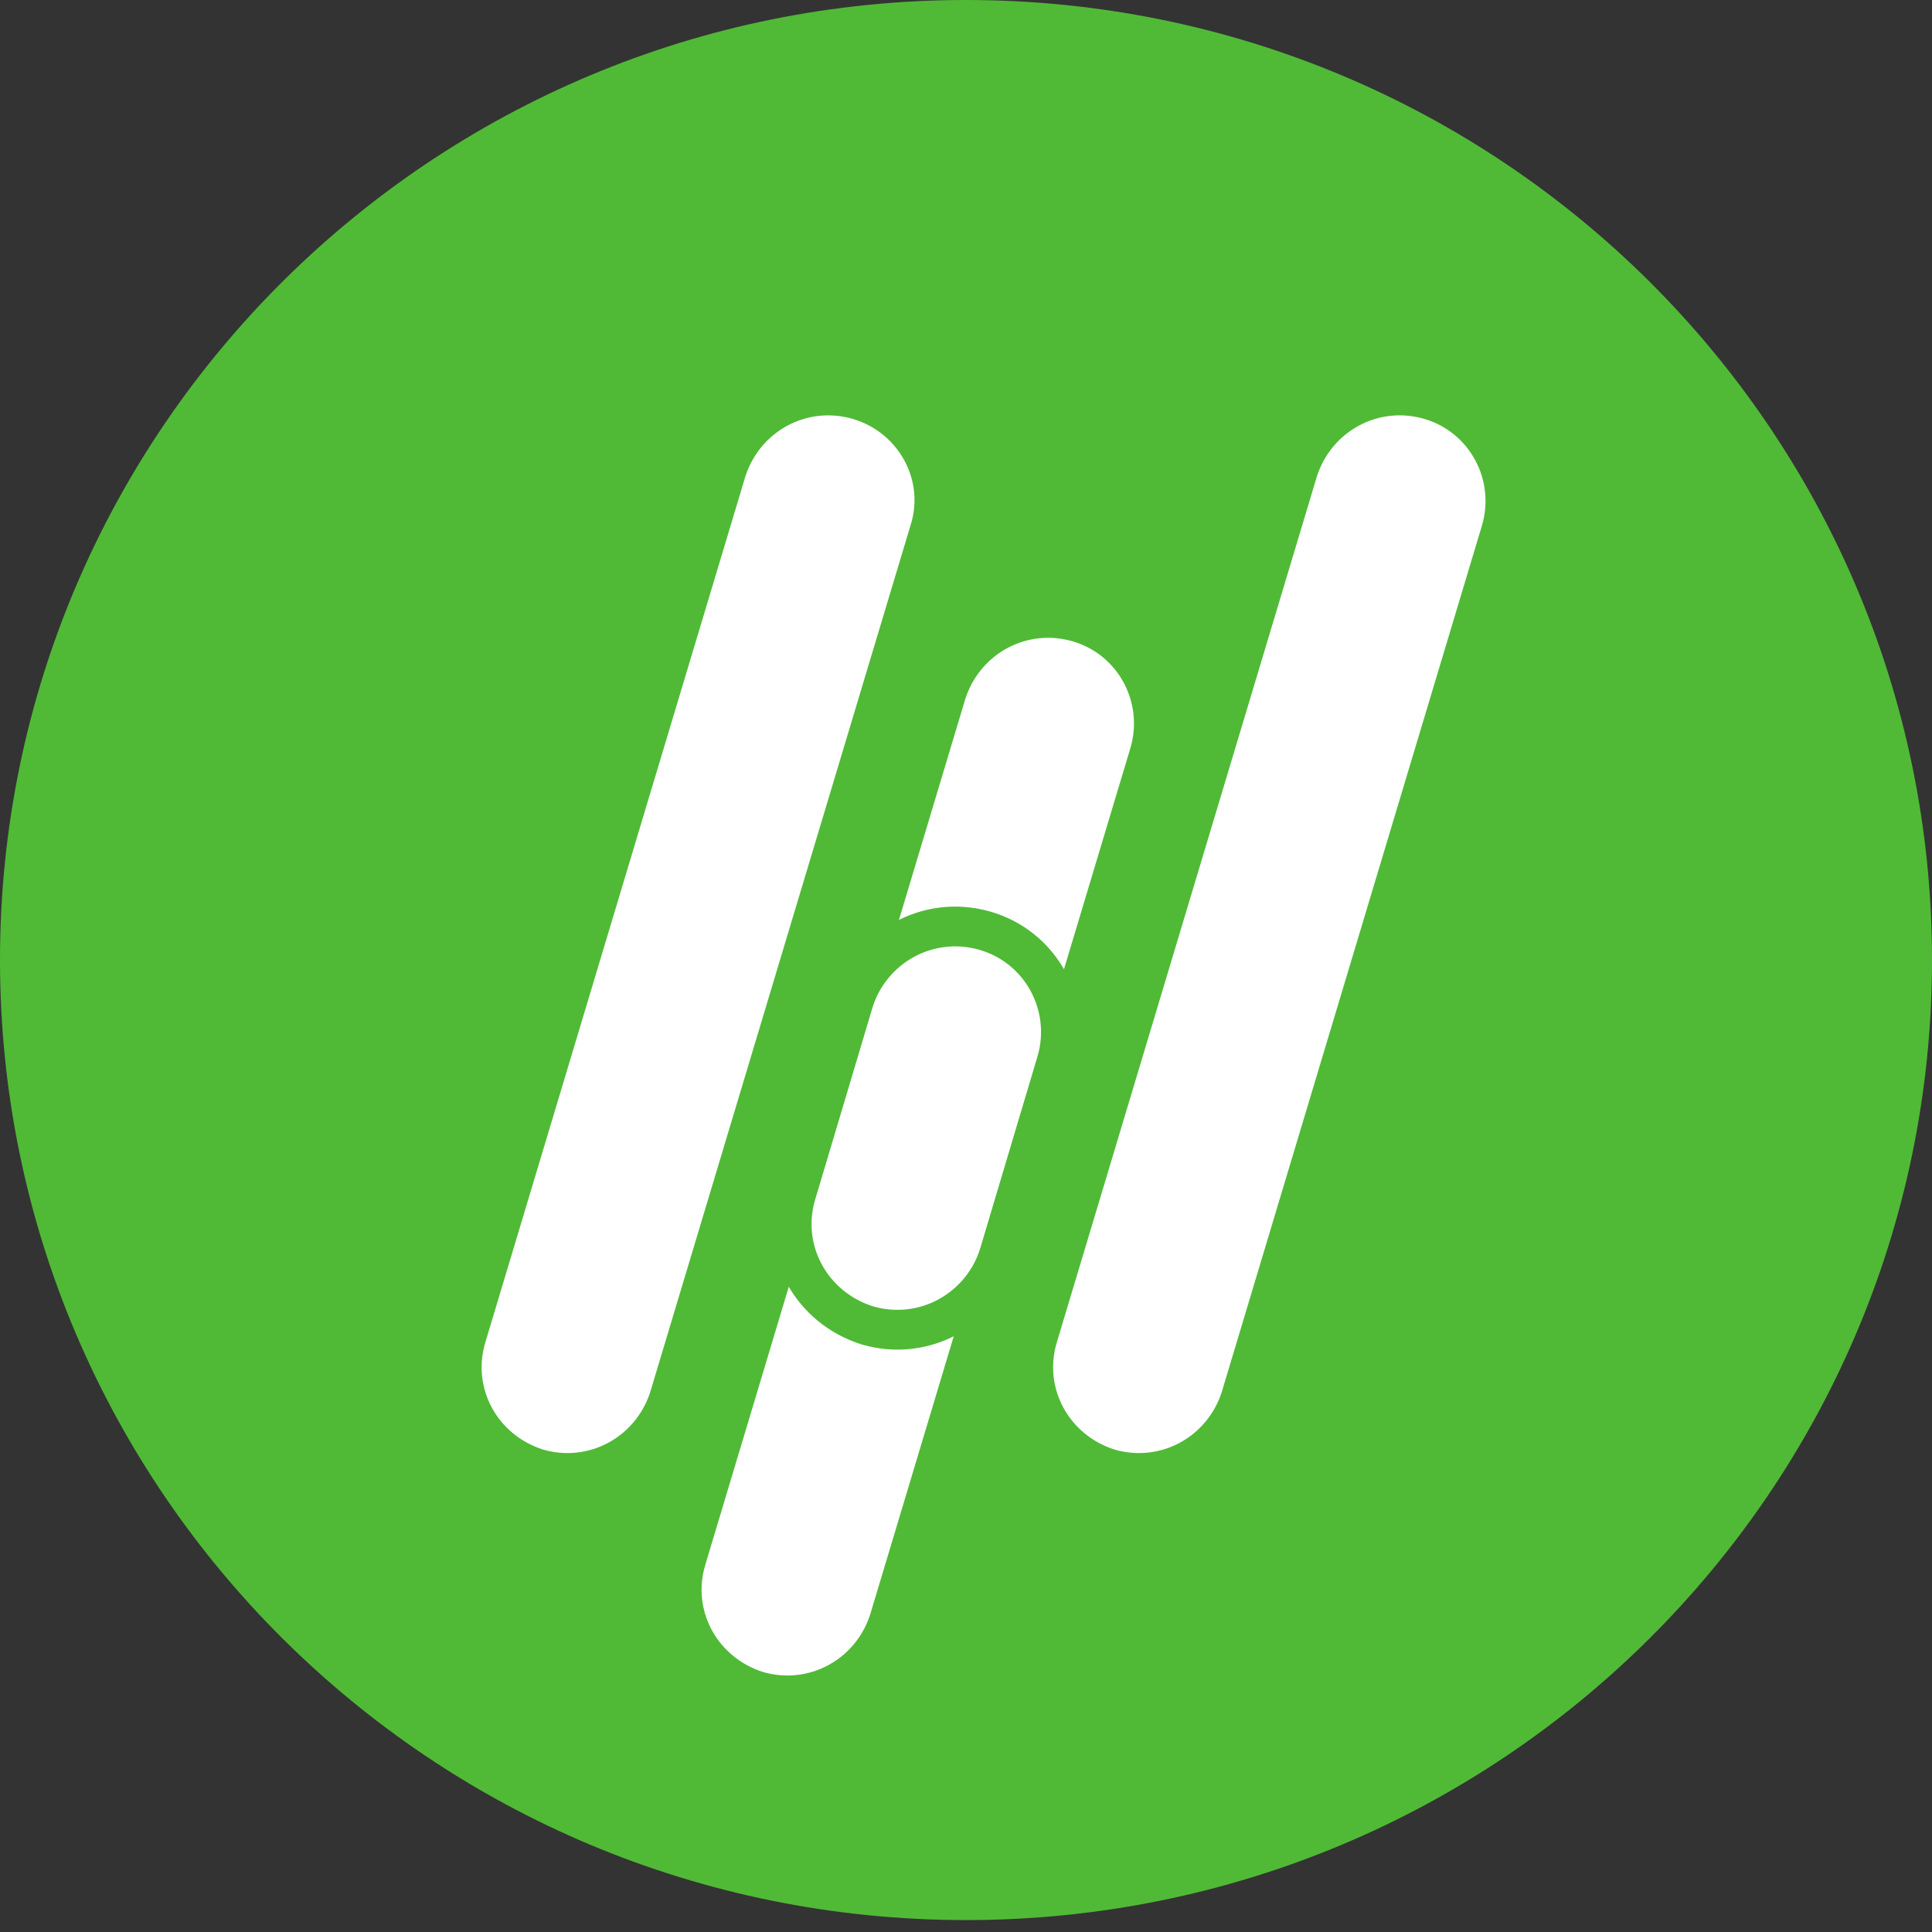
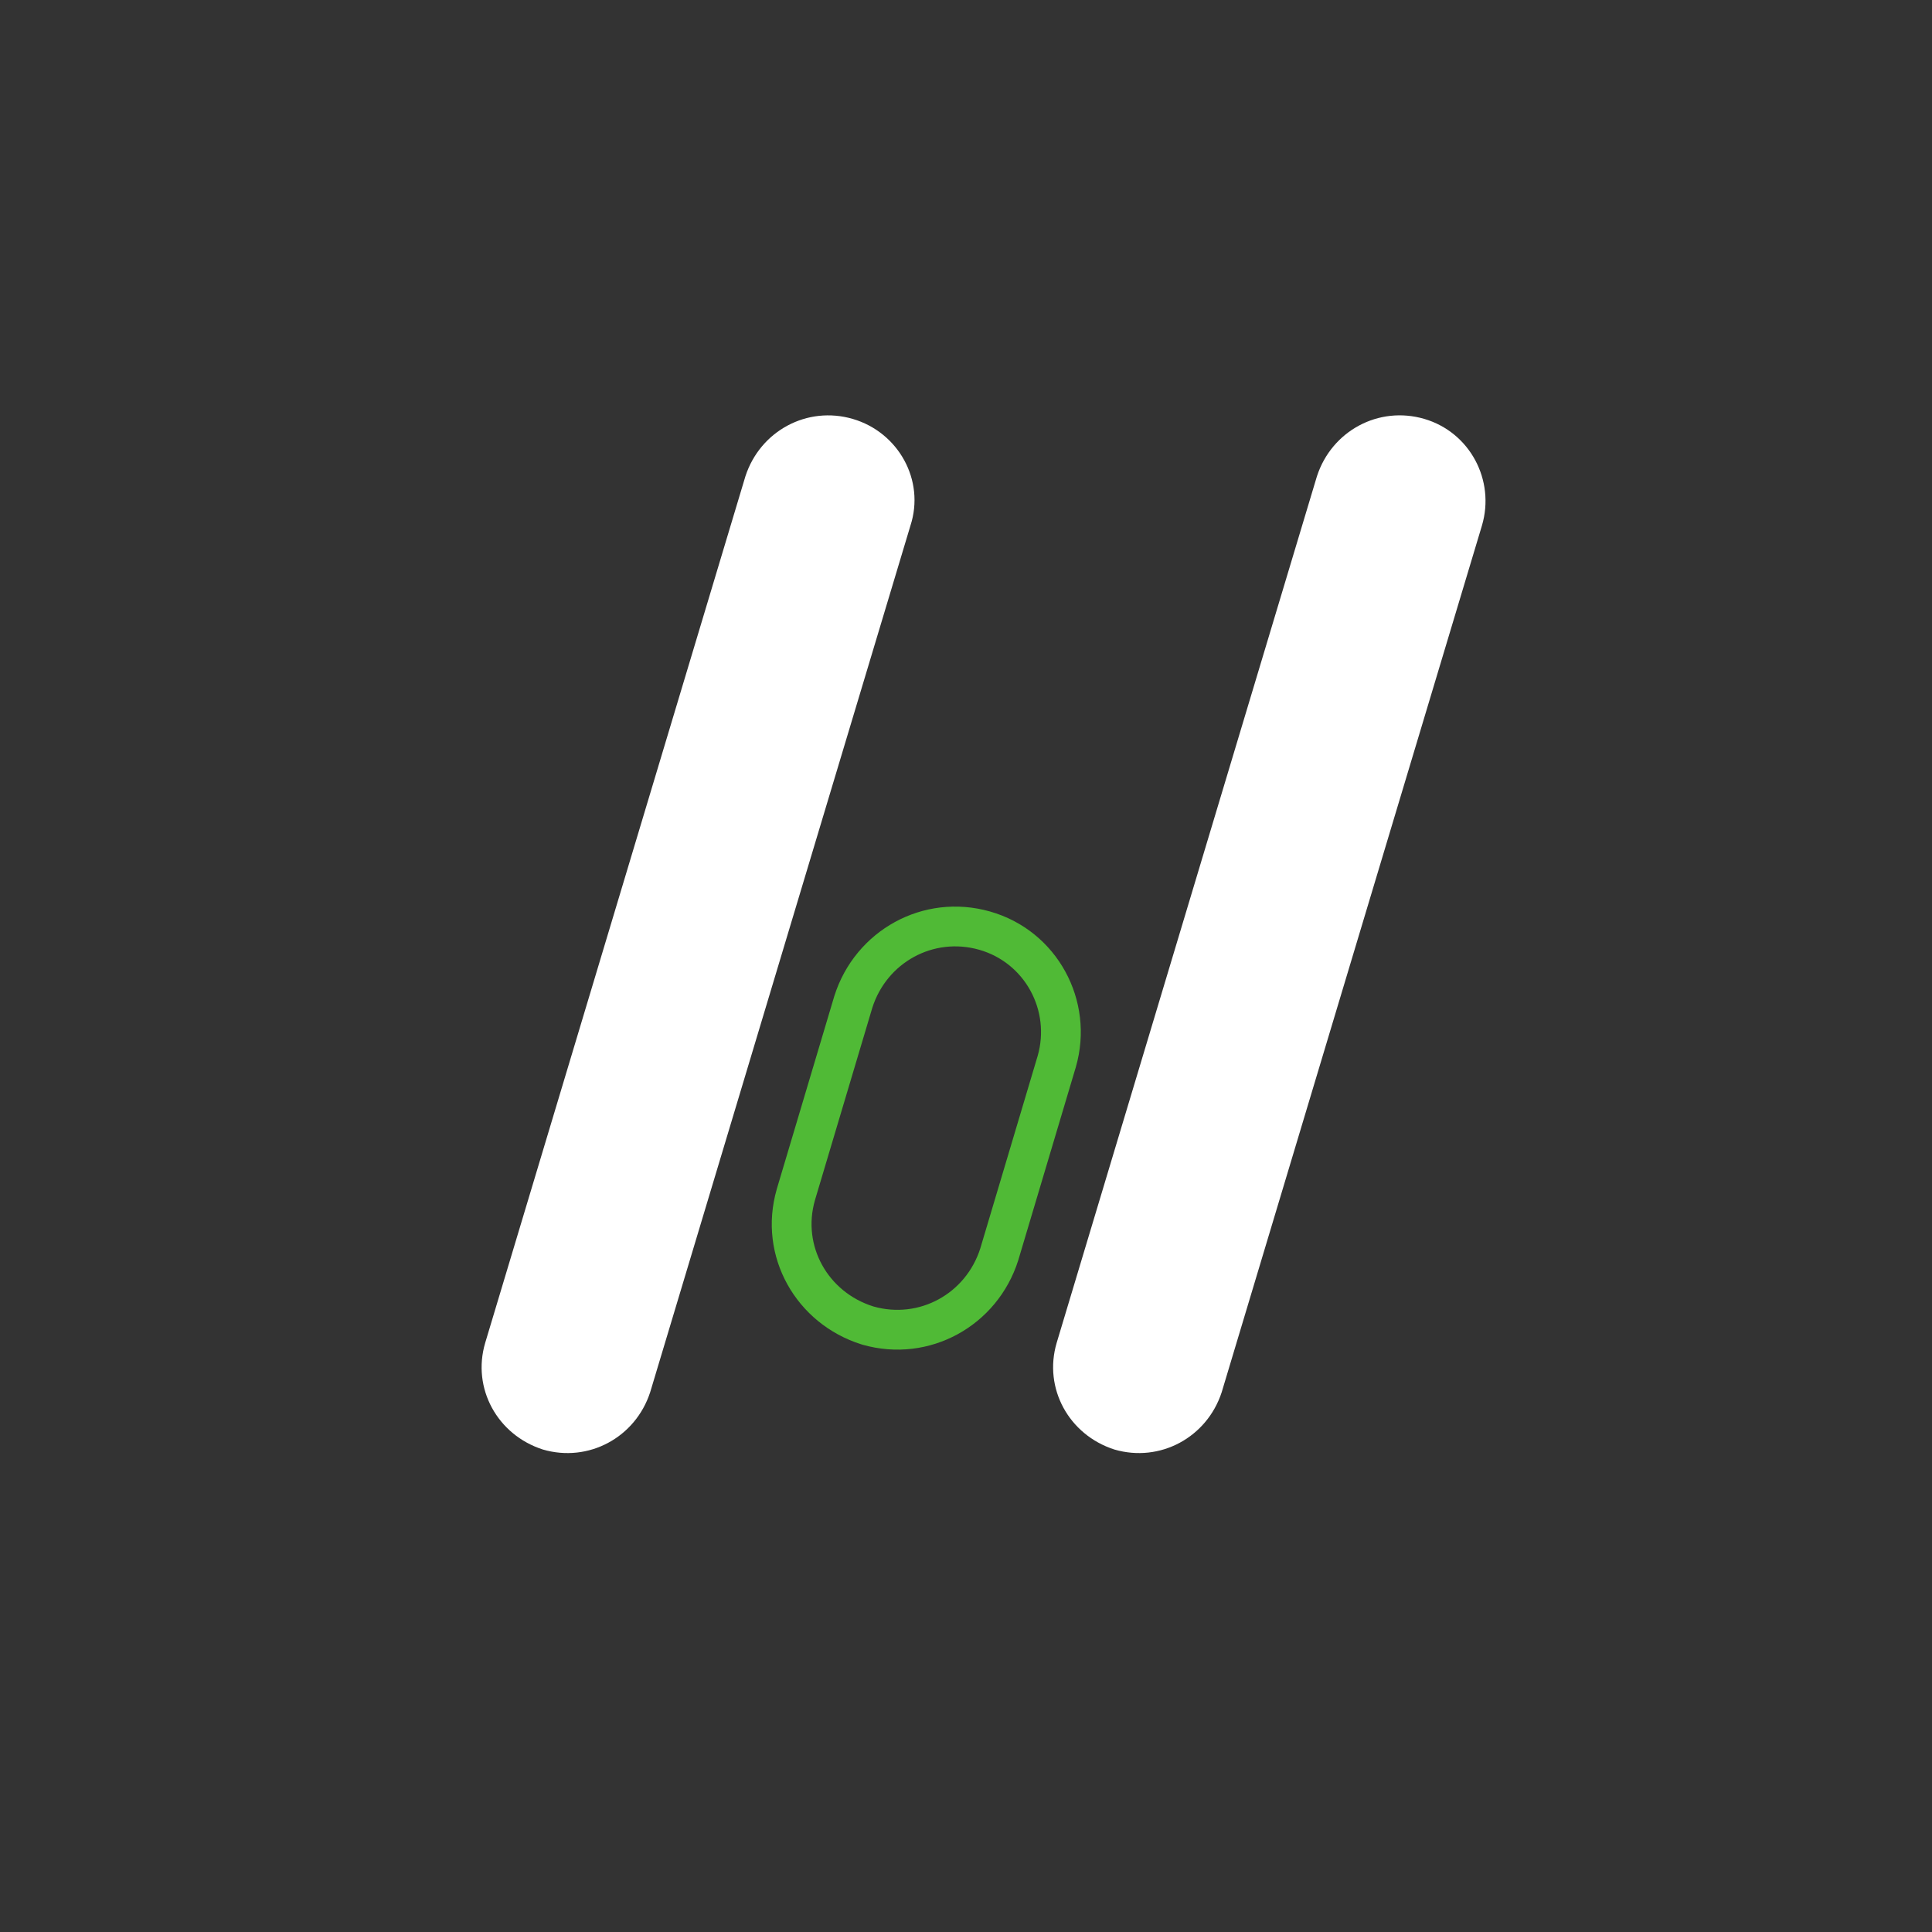
<svg xmlns="http://www.w3.org/2000/svg" width="60" height="60" viewBox="0 0 60 60" fill="none">
  <rect x="0" y="0" width="60" height="60" fill="#333333" stroke="none" />
-   <path d="M60 29.815C60 46.282 46.569 59.63 30 59.63C13.431 59.63 0 46.282 0 29.815C0 13.349 13.431 0 30 0C46.569 0 60 13.349 60 29.815Z" fill="#50BA36" />
  <path d="M44.232 13.009C42.815 12.595 41.357 13.382 40.899 14.79L32.816 41.703C32.4 43.111 33.191 44.56 34.608 45.016C36.024 45.43 37.482 44.643 37.941 43.236L46.023 16.322C46.44 14.914 45.648 13.423 44.232 13.009Z" fill="white" />
  <path d="M26.483 13.01C25.067 12.596 23.609 13.382 23.15 14.79L15.068 41.704C14.651 43.112 15.443 44.561 16.859 45.016C18.276 45.43 19.734 44.644 20.192 43.236L28.275 16.322C28.733 14.914 27.9 13.424 26.483 13.01Z" fill="white" />
-   <path d="M33.314 19.918C31.898 19.503 30.44 20.29 29.981 21.698L21.899 48.612C21.482 50.019 22.274 51.468 23.69 51.924C25.107 52.338 26.565 51.551 27.023 50.144L35.106 23.23C35.522 21.822 34.731 20.331 33.314 19.918Z" fill="white" />
-   <path d="M30.408 29.495C28.988 29.092 27.536 29.89 27.089 31.302L25.308 37.276C24.903 38.687 25.706 40.13 27.126 40.574C28.546 40.977 29.997 40.179 30.445 38.767L32.225 32.794C32.631 31.383 31.828 29.898 30.408 29.495Z" fill="white" />
  <path fill-rule="evenodd" clip-rule="evenodd" d="M25.912 30.929C26.557 28.895 28.67 27.718 30.745 28.307C32.836 28.901 34.003 31.08 33.412 33.135L33.409 33.146L31.622 39.141C30.977 41.175 28.864 42.351 26.789 41.762L26.773 41.757L26.757 41.752C24.721 41.115 23.524 39.014 24.122 36.935L24.125 36.923L25.912 30.929ZM27.089 31.302C27.536 29.89 28.988 29.092 30.408 29.495C31.828 29.898 32.631 31.383 32.225 32.794L30.445 38.767C29.997 40.179 28.546 40.977 27.126 40.574C25.706 40.13 24.903 38.687 25.308 37.276L27.089 31.302Z" fill="#50BA36" />
</svg>